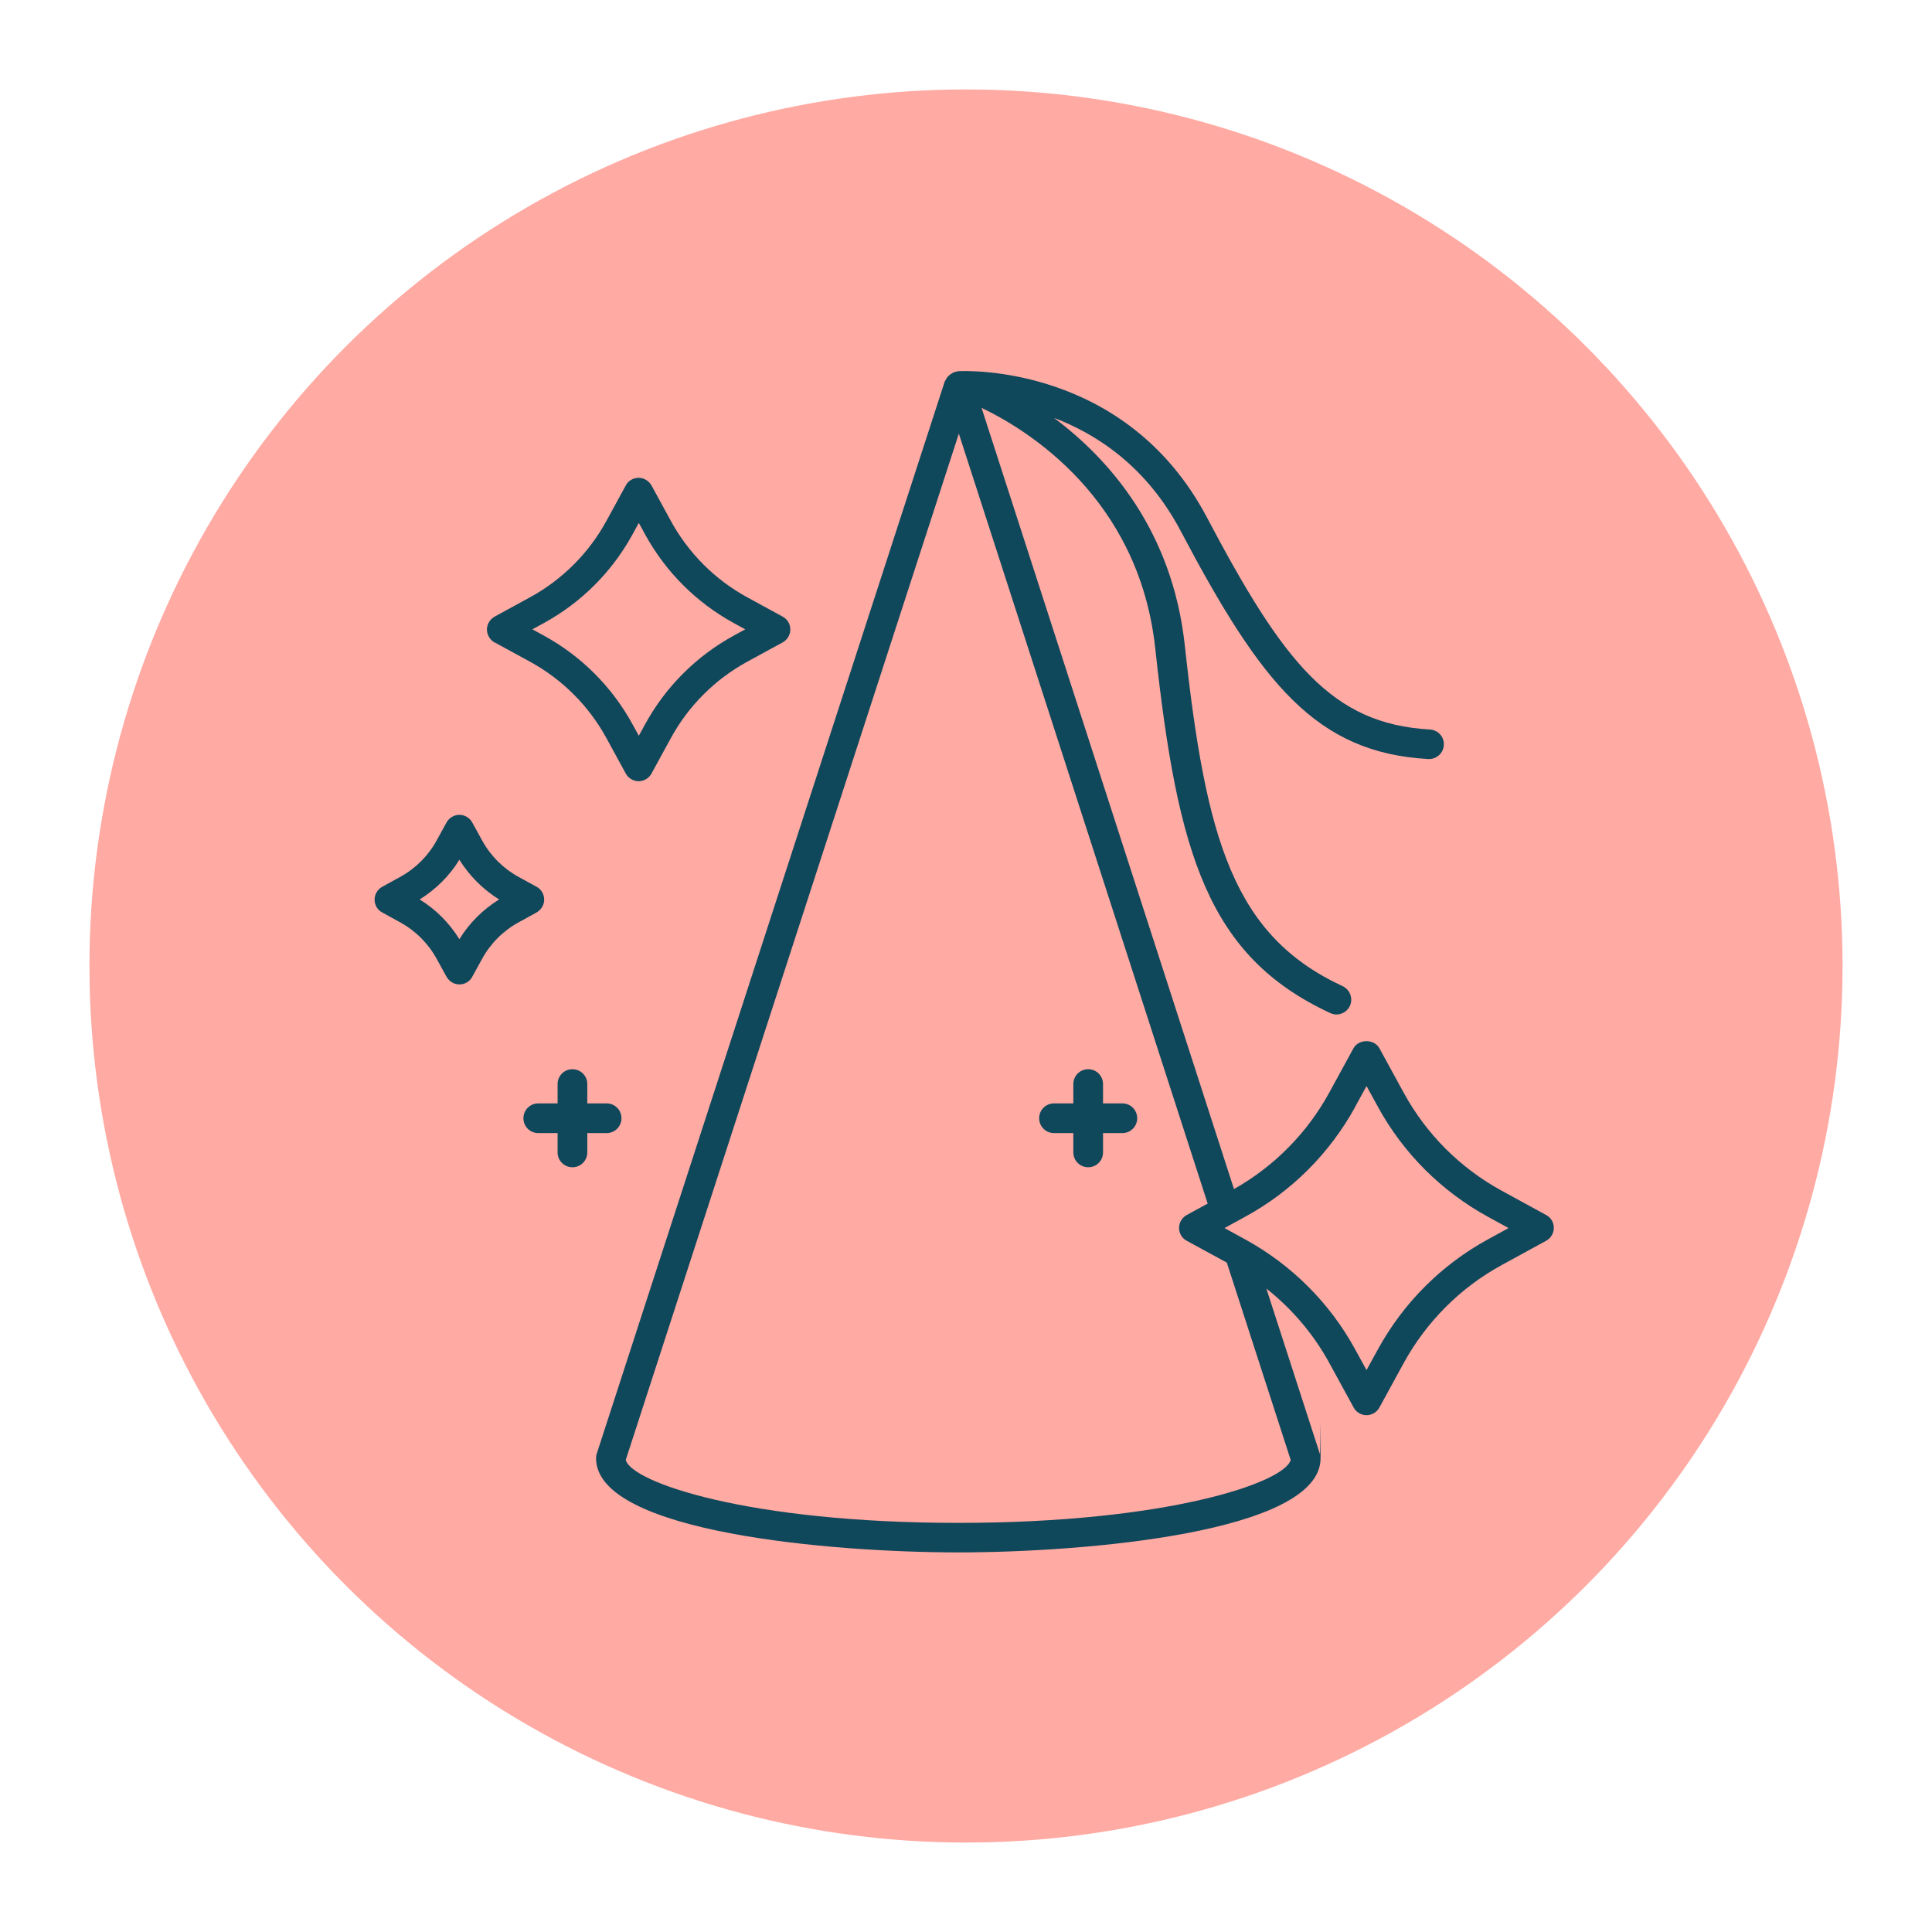
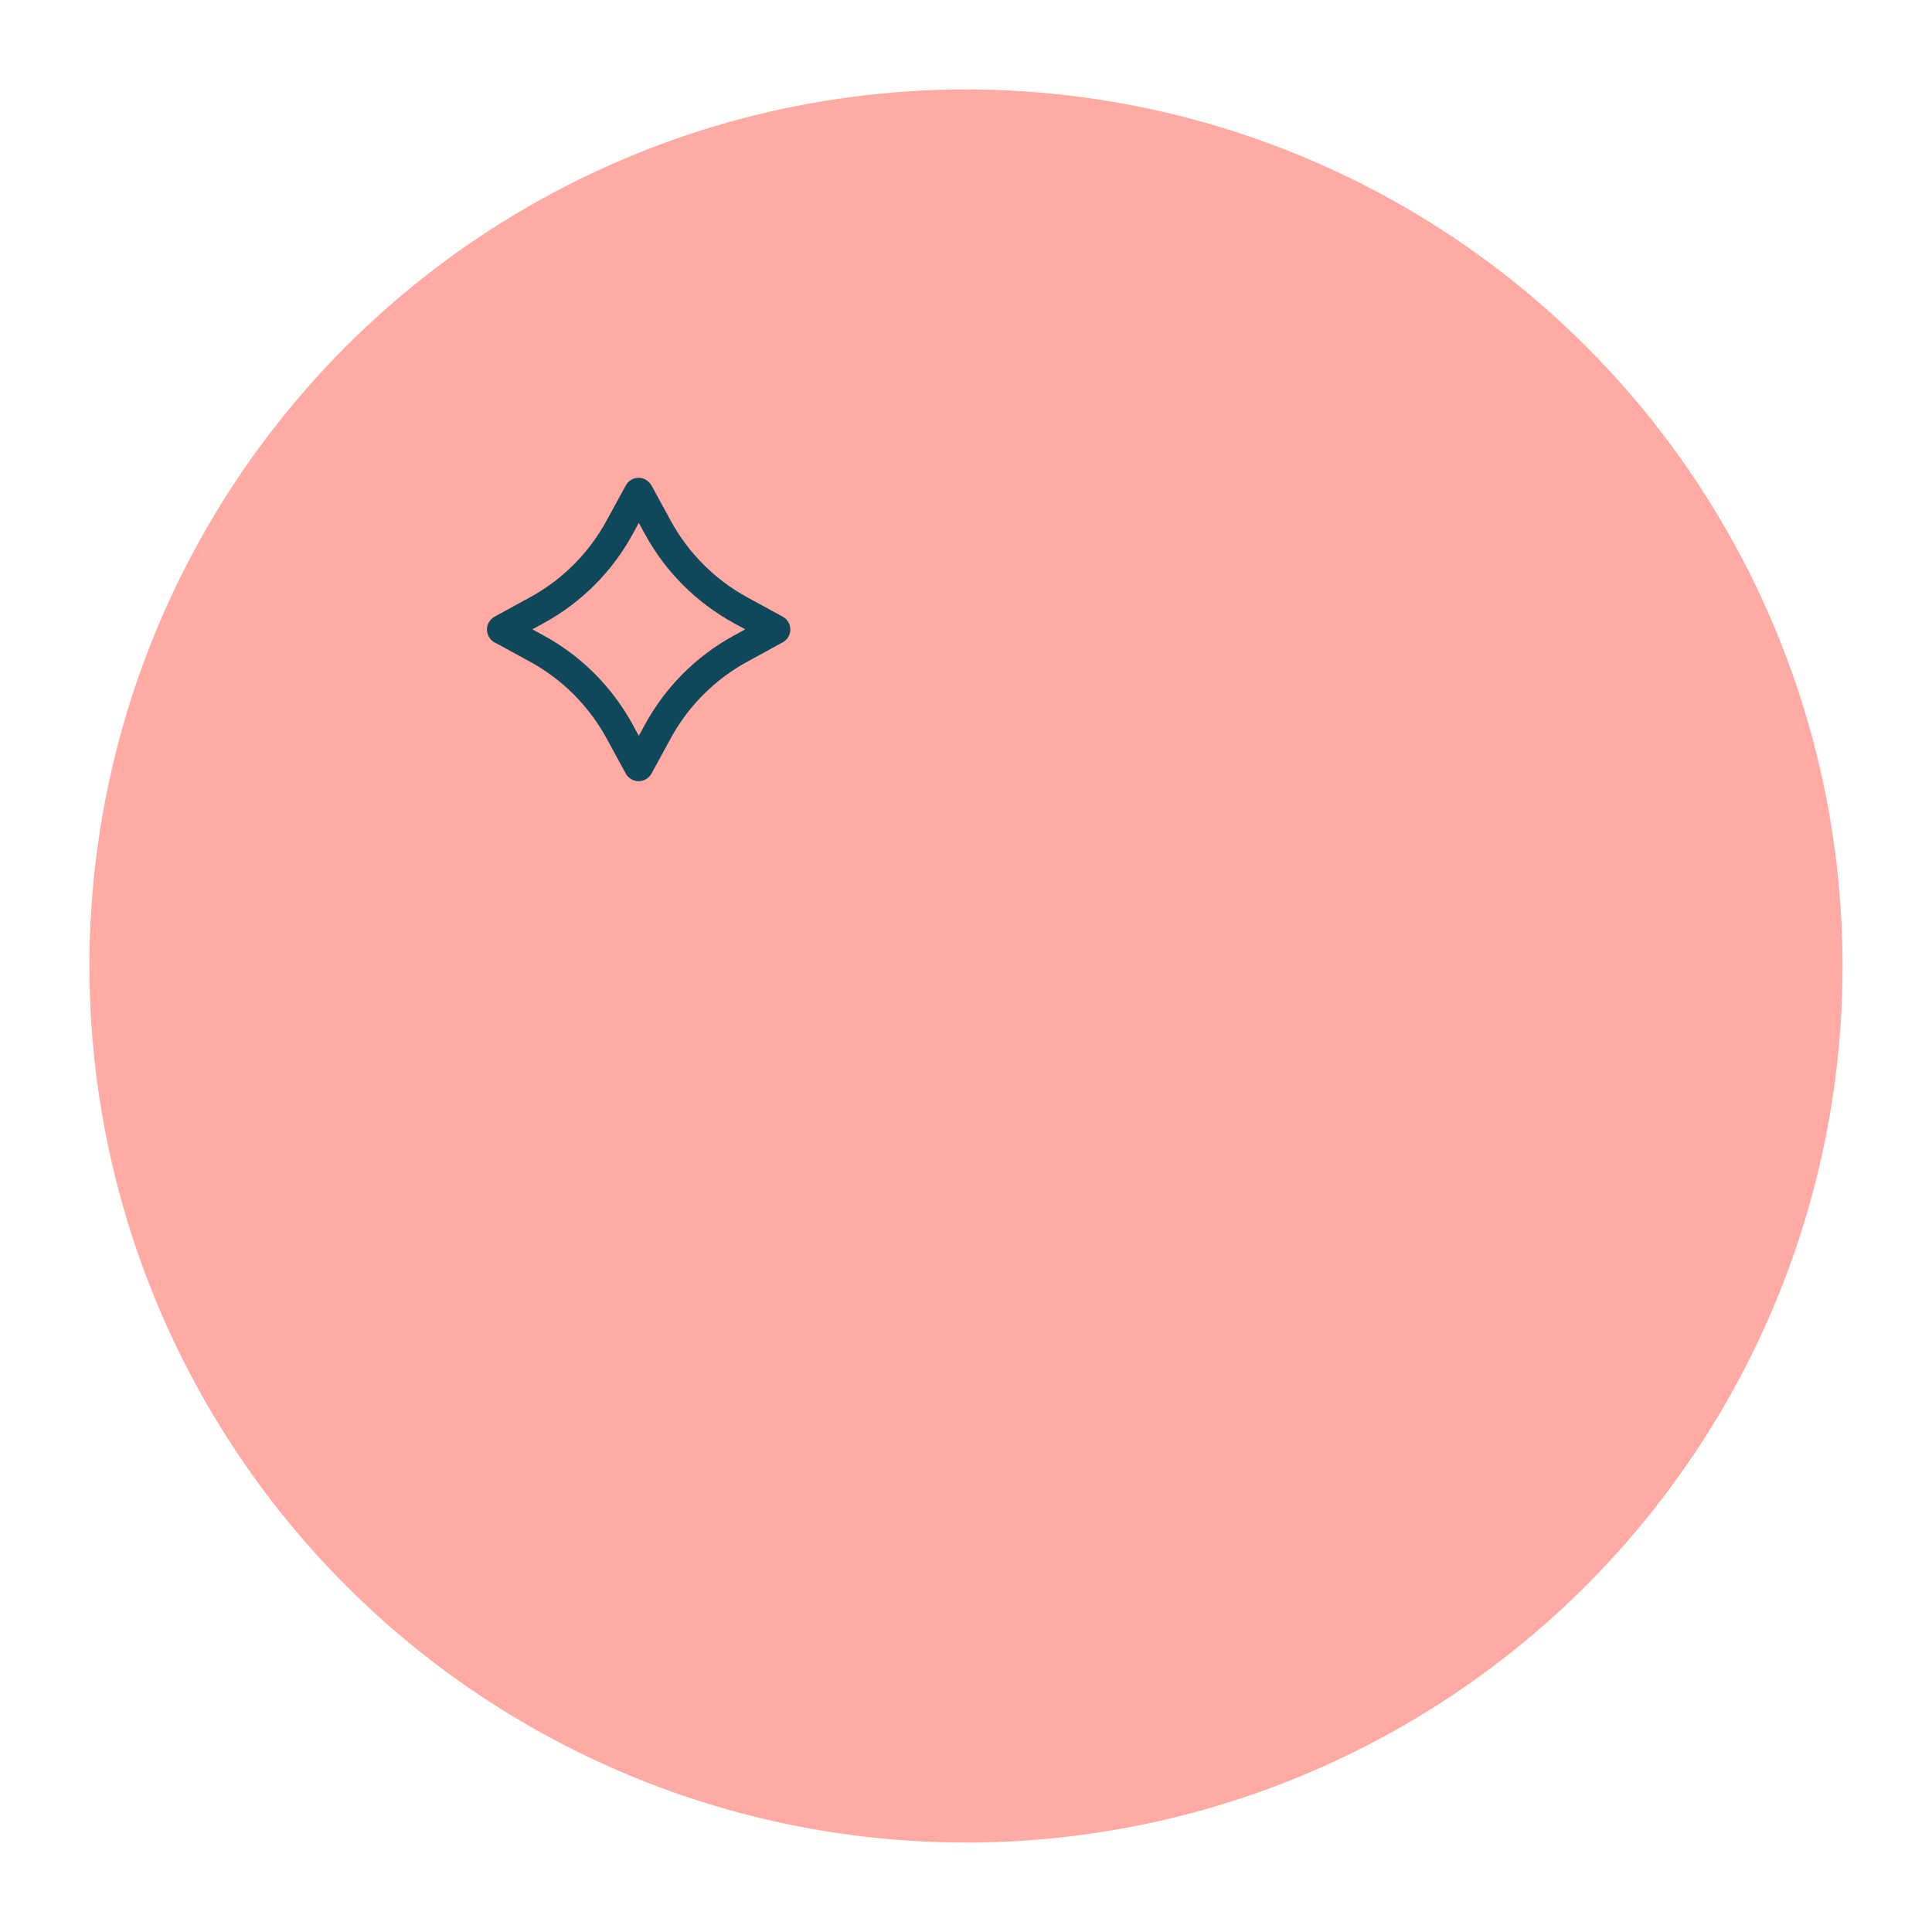
<svg xmlns="http://www.w3.org/2000/svg" id="Ebene_1" version="1.1" viewBox="0 0 1080 1080">
  <defs>
    <style>
      .st0 {
        fill: #0f475b;
      }

      .st1 {
        fill: #ffaaa3;
      }
    </style>
  </defs>
  <g id="HG">
    <circle class="st1" cx="540" cy="540" r="490" />
  </g>
-   <path class="st0" d="M320,597.7c-4.6,0-8.3,3.7-8.3,8.3v10.8h-10.8c-4.6,0-8.3,3.7-8.3,8.3s3.7,8.3,8.3,8.3h10.8v10.8c0,4.6,3.7,8.3,8.3,8.3s8.3-3.7,8.3-8.3v-10.8h10.8c4.6,0,8.3-3.7,8.3-8.3s-3.7-8.3-8.3-8.3h-10.8v-10.8c0-4.6-3.7-8.3-8.3-8.3Z" />
-   <path class="st0" d="M627.4,616.8h-10.8v-10.8c0-4.6-3.7-8.3-8.3-8.3s-8.3,3.7-8.3,8.3v10.8h-10.8c-4.6,0-8.3,3.7-8.3,8.3s3.7,8.3,8.3,8.3h10.8v10.8c0,4.6,3.7,8.3,8.3,8.3s8.3-3.7,8.3-8.3v-10.8h10.8c4.6,0,8.3-3.7,8.3-8.3s-3.7-8.3-8.3-8.3Z" />
  <path class="st0" d="M276.5,359.1l19.6,10.7c18.2,9.9,33.1,24.8,43,43l10.7,19.6c1.4,2.6,4.2,4.3,7.2,4.3s5.8-1.7,7.2-4.3l10.7-19.6c9.9-18.2,24.8-33.1,43-43l19.6-10.7c2.6-1.4,4.3-4.2,4.3-7.2s-1.6-5.8-4.3-7.2l-19.6-10.7c-18.2-9.9-33.1-24.8-43-43l-10.7-19.6c-1.5-2.6-4.2-4.3-7.2-4.3s-5.8,1.6-7.2,4.3l-10.7,19.6c-9.9,18.2-24.8,33.1-43,43l-19.6,10.7c-2.6,1.5-4.3,4.2-4.3,7.2,0,3,1.7,5.8,4.3,7.3h0ZM304,348.3c21-11.5,38.1-28.6,49.6-49.6l3.5-6.4,3.5,6.4c11.5,21,28.6,38.1,49.6,49.6l6.4,3.5-6.4,3.5c-21,11.5-38.1,28.6-49.6,49.6l-3.5,6.4-3.5-6.4c-11.5-21-28.6-38.1-49.6-49.6l-6.4-3.5,6.4-3.5Z" />
-   <path class="st0" d="M213.7,510.1l10,5.5c8.6,4.7,15.7,11.8,20.4,20.4l5.5,10c1.5,2.6,4.2,4.3,7.2,4.3s5.8-1.6,7.2-4.3l5.5-10c4.7-8.6,11.8-15.7,20.4-20.4l10-5.5c2.6-1.5,4.3-4.2,4.3-7.2s-1.6-5.8-4.3-7.2l-10-5.5c-8.6-4.7-15.7-11.8-20.4-20.4l-5.5-10c-1.4-2.6-4.2-4.3-7.2-4.3s-5.8,1.7-7.2,4.3l-5.5,10c-4.7,8.6-11.8,15.7-20.4,20.4l-10,5.5c-2.6,1.4-4.3,4.2-4.3,7.2,0,3,1.6,5.8,4.3,7.2h0ZM256.8,480.6c5.6,9,13.2,16.6,22.2,22.2-9,5.6-16.6,13.1-22.2,22.2-5.6-9-13.1-16.6-22.2-22.2,9-5.6,16.6-13.1,22.2-22.2Z" />
-   <path class="st0" d="M528.2,213l-194.6,599.6c-.3.8-.4,1.7-.4,2.6,0,41.6,132.4,52.6,202.5,52.6s202.5-11,202.5-52.6-.1-1.7-.4-2.5l-29.9-92.4c14.4,11.4,26.4,25.5,35.3,41.8l13.5,24.7c1.4,2.6,4.2,4.3,7.2,4.3s5.8-1.7,7.2-4.3l13.5-24.7c12.7-23.2,31.7-42.3,55-55l24.7-13.5c2.6-1.4,4.3-4.2,4.3-7.2s-1.6-5.8-4.3-7.2l-24.7-13.5c-23.3-12.7-42.3-31.7-55-55l-13.5-24.7c-2.9-5.3-11.6-5.3-14.5,0l-13.5,24.7c-12.4,22.7-30.8,41.3-53.3,54l-141.1-436.7c25.3,12.1,88,50.2,97.1,134.5,12.5,115.4,29.6,172.1,97.8,203.8,1.1.5,2.3.8,3.5.8,3.1,0,6.1-1.8,7.5-4.8,1.9-4.1.1-9-4-11-61-28.3-76.5-81.6-88.3-190.6-7-64.4-42.6-104.3-73.1-127.1,24.4,9.3,52,27.5,70.9,63.4,45,85.2,75.6,123.8,138.3,127.3.2,0,.3,0,.5,0,4.3,0,8-3.4,8.2-7.8.3-4.6-3.2-8.4-7.8-8.7-55-3.1-81.8-37.5-124.6-118.5-45.3-85.9-135.3-82-139.1-81.8-.2,0-.4.1-.6.2-.8,0-1.5.3-2.1.6-.3.1-.6.3-.9.5-.6.3-1.1.7-1.6,1.2-.2.2-.5.4-.7.7-.5.6-.8,1.2-1.2,1.9,0,.2-.2.4-.3.6,0,0,0,0,0,.1h0ZM535.6,851.3c-117.3,0-182.7-22.7-185.8-35.2l186.2-573.7,139.1,430.4-11.7,6.4c-2.6,1.4-4.3,4.2-4.3,7.2s1.6,5.8,4.3,7.2l22.4,12.2,35.7,110.3c-3.2,12.5-68.5,35.2-185.8,35.2h0ZM757.6,618.6l6.3-11.5,6.3,11.5c14.2,26,35.5,47.3,61.6,61.6l11.5,6.3-11.5,6.3c-26,14.2-47.3,35.5-61.6,61.6l-6.3,11.5-6.3-11.5c-14.2-26-35.5-47.3-61.6-61.6l-11.5-6.3,11.5-6.3c26.1-14.2,47.3-35.5,61.6-61.5h0Z" />
</svg>